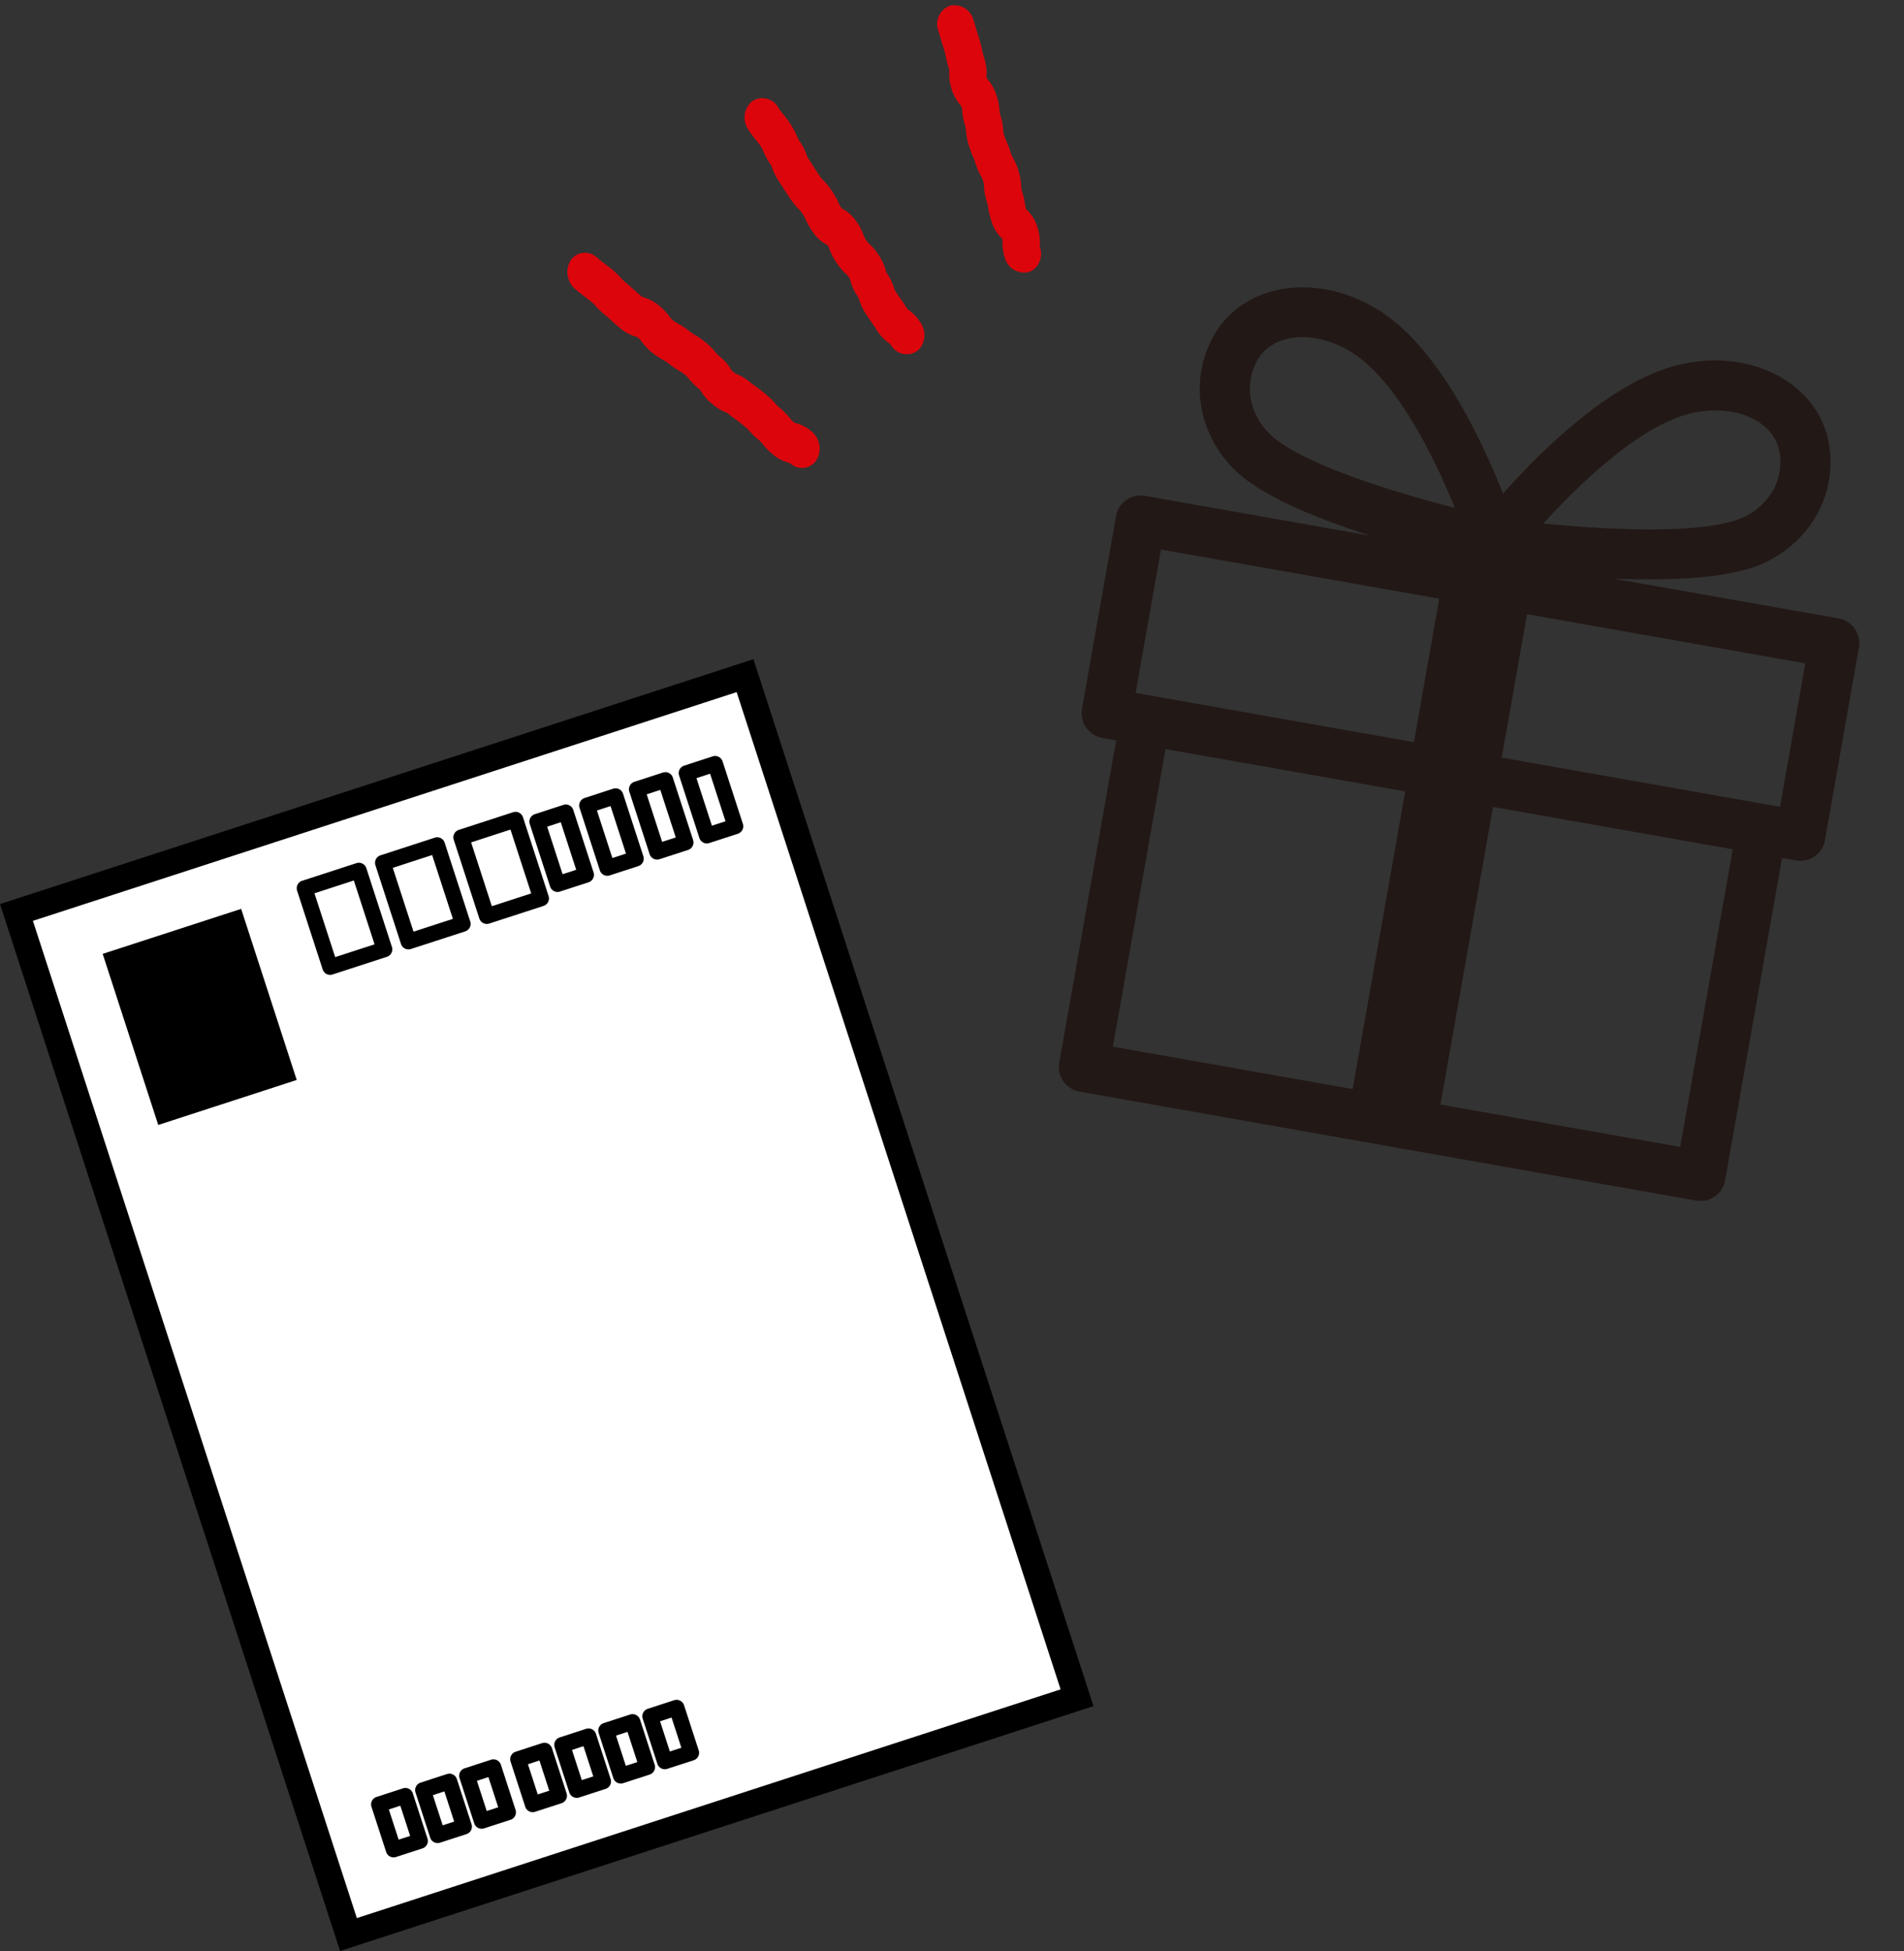
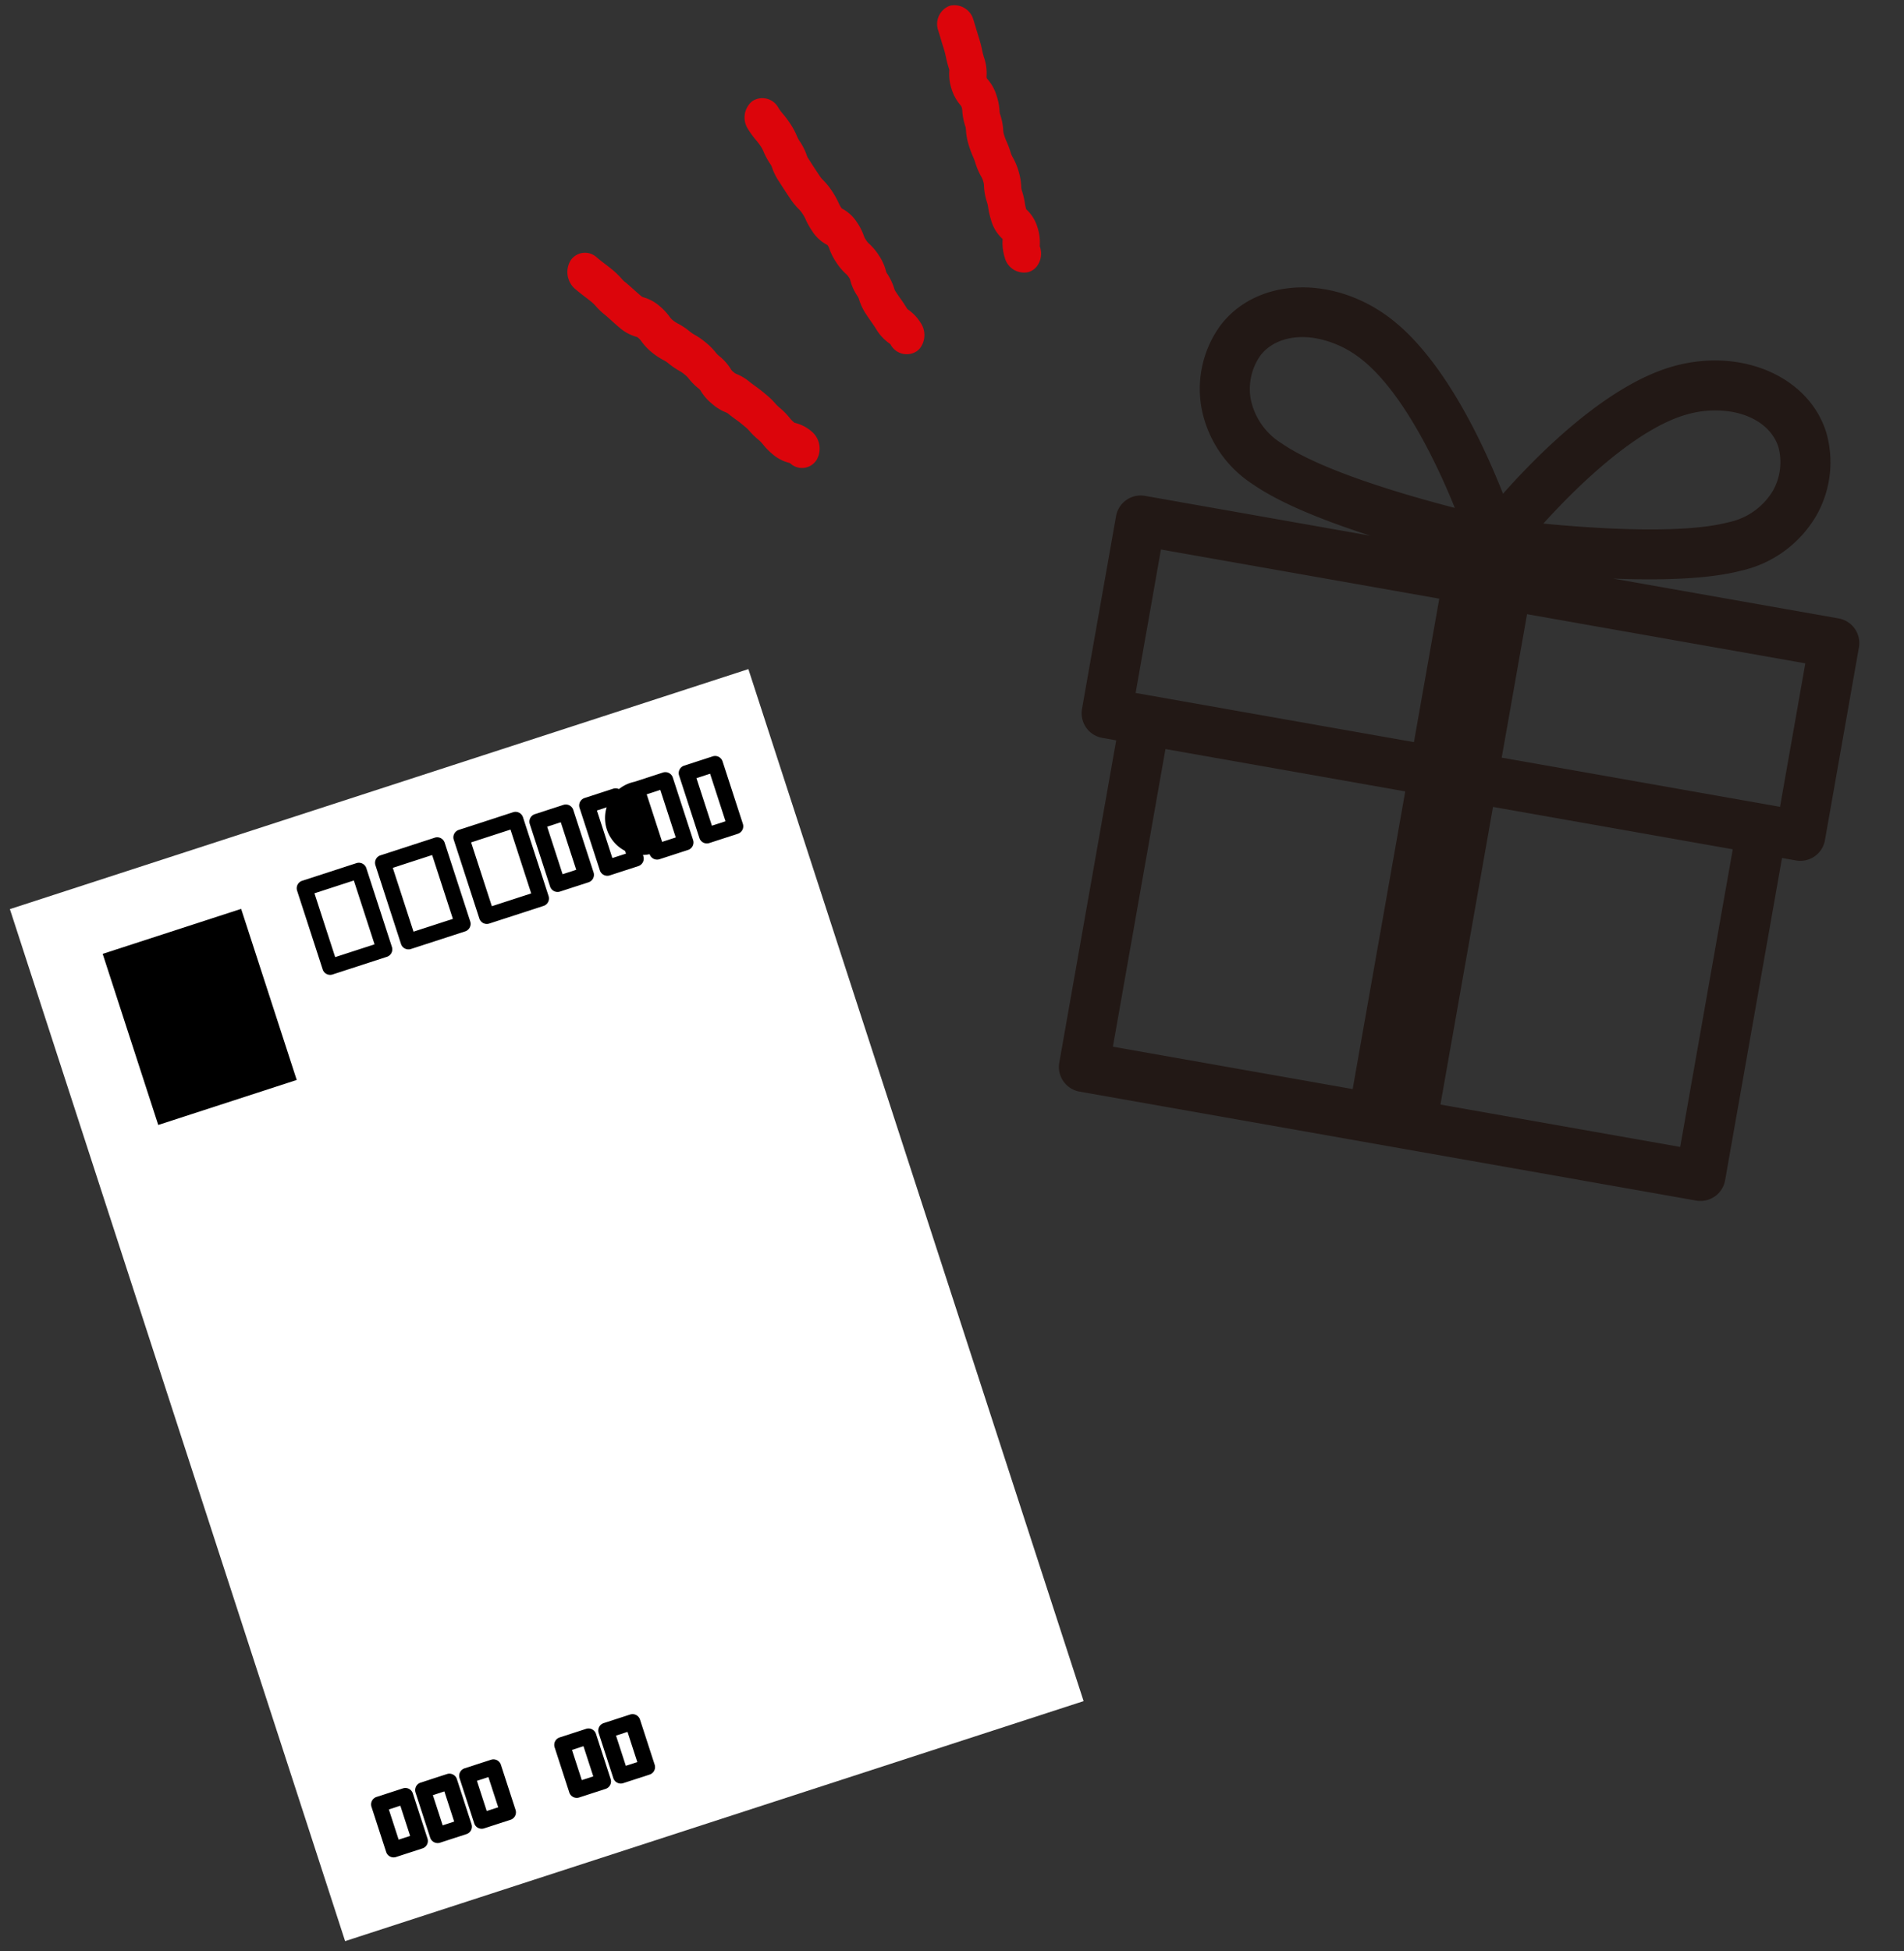
<svg xmlns="http://www.w3.org/2000/svg" width="208.48" height="213.569" viewBox="0 0 208.48 213.569">
  <rect x="0" y="0" width="208.48" height="213.569" fill="#333333" stroke="none" />
  <defs>
    <clipPath id="clip-path">
-       <path id="パス_342" data-name="パス 342" d="M0,0H86.742V120.5H0Z" fill="none" stroke="#707070" stroke-width="4" />
-     </clipPath>
+       </clipPath>
    <clipPath id="clip-path-2">
      <rect id="長方形_266" data-name="長方形 266" width="82.587" height="91.138" fill="none" />
    </clipPath>
    <clipPath id="clip-path-3">
      <rect id="長方形_302" data-name="長方形 302" width="51.156" height="42.675" fill="#dc050b" />
    </clipPath>
  </defs>
  <g id="グループ_302" data-name="グループ 302" transform="translate(-906.688 -4278.431)">
    <g id="グループ_172" data-name="グループ 172" transform="translate(906.688 4377.396) rotate(-18)">
      <rect id="長方形_232" data-name="長方形 232" width="85.023" height="118.783" transform="translate(0.859 0.86)" fill="#fff" />
      <g id="グループ_171" data-name="グループ 171">
        <g id="マスクグループ_3" data-name="マスクグループ 3" clip-path="url(#clip-path)">
          <path id="長方形_233" data-name="長方形 233" d="M0-2H85.023a2,2,0,0,1,2,2V118.782a2,2,0,0,1-2,2H0a2,2,0,0,1-2-2V0A2,2,0,0,1,0-2ZM83.023,2H2V116.782H83.023Z" transform="translate(0.86 0.86)" />
        </g>
      </g>
      <rect id="長方形_235" data-name="長方形 235" width="15.942" height="19.693" transform="translate(9.008 8.658)" />
      <rect id="長方形_236" data-name="長方形 236" width="3.287" height="7.191" transform="translate(58.738 9.596)" fill="#fff" />
      <path id="長方形_237" data-name="長方形 237" d="M0-.859H3.287A.859.859,0,0,1,4.146,0V7.191a.859.859,0,0,1-.86.859H0A.859.859,0,0,1-.86,7.191V0A.859.859,0,0,1,0-.859ZM2.427.86H.859V6.332H2.427Z" transform="translate(58.738 9.596)" />
      <rect id="長方形_238" data-name="長方形 238" width="3.287" height="7.191" transform="translate(64.467 9.596)" fill="#fff" />
      <path id="長方形_239" data-name="長方形 239" d="M0-.859H3.287A.859.859,0,0,1,4.147,0V7.191a.859.859,0,0,1-.86.859H0a.859.859,0,0,1-.859-.859V0A.859.859,0,0,1,0-.859ZM2.428.86H.86V6.332H2.428Z" transform="translate(64.467 9.596)" />
      <rect id="長方形_240" data-name="長方形 240" width="3.287" height="7.191" transform="translate(70.197 9.596)" fill="#fff" />
-       <path id="長方形_241" data-name="長方形 241" d="M0-.859H3.287A.859.859,0,0,1,4.147,0V7.191a.859.859,0,0,1-.86.859H0a.859.859,0,0,1-.859-.859V0A.859.859,0,0,1,0-.859ZM2.428.86H.86V6.332H2.428Z" transform="translate(70.197 9.596)" />
+       <path id="長方形_241" data-name="長方形 241" d="M0-.859H3.287A.859.859,0,0,1,4.147,0V7.191a.859.859,0,0,1-.86.859H0a.859.859,0,0,1-.859-.859A.859.859,0,0,1,0-.859ZM2.428.86H.86V6.332H2.428Z" transform="translate(70.197 9.596)" />
      <rect id="長方形_242" data-name="長方形 242" width="3.287" height="7.191" transform="translate(75.927 9.596)" fill="#fff" />
      <path id="長方形_243" data-name="長方形 243" d="M0-.859H3.287A.859.859,0,0,1,4.147,0V7.191a.859.859,0,0,1-.86.859H0a.859.859,0,0,1-.859-.859V0A.859.859,0,0,1,0-.859ZM2.428.86H.86V6.332H2.428Z" transform="translate(75.927 9.596)" />
      <rect id="長方形_244" data-name="長方形 244" width="6.252" height="9.065" transform="translate(32.252 8.658)" fill="#fff" />
      <path id="長方形_245" data-name="長方形 245" d="M0-.859H6.252A.859.859,0,0,1,7.111,0V9.065a.859.859,0,0,1-.859.859H0A.859.859,0,0,1-.86,9.065V0A.859.859,0,0,1,0-.859ZM5.392.86H.859V8.206H5.392Z" transform="translate(32.252 8.658)" />
      <rect id="長方形_246" data-name="長方形 246" width="6.252" height="9.065" transform="translate(41.27 8.658)" fill="#fff" />
      <path id="長方形_247" data-name="長方形 247" d="M0-.859H6.252A.859.859,0,0,1,7.111,0V9.065a.859.859,0,0,1-.859.859H0A.859.859,0,0,1-.86,9.065V0A.859.859,0,0,1,0-.859ZM5.392.86H.859V8.206H5.392Z" transform="translate(41.27 8.658)" />
      <rect id="長方形_248" data-name="長方形 248" width="6.252" height="9.065" transform="translate(50.288 8.658)" fill="#fff" />
      <path id="長方形_249" data-name="長方形 249" d="M0-.859H6.252A.859.859,0,0,1,7.111,0V9.065a.859.859,0,0,1-.859.859H0A.859.859,0,0,1-.86,9.065V0A.859.859,0,0,1,0-.859ZM5.392.86H.859V8.206H5.392Z" transform="translate(50.288 8.658)" />
-       <rect id="長方形_250" data-name="長方形 250" width="3.042" height="5.194" transform="translate(25.023 106.554)" fill="#fff" />
-       <path id="長方形_251" data-name="長方形 251" d="M0-.859H3.042A.859.859,0,0,1,3.9,0V5.194a.859.859,0,0,1-.86.859H0a.859.859,0,0,1-.86-.859V0A.859.859,0,0,1,0-.859ZM2.182.859H.859V4.335H2.182Z" transform="translate(25.023 106.554)" />
      <rect id="長方形_252" data-name="長方形 252" width="3.042" height="5.194" transform="translate(19.148 106.554)" fill="#fff" />
      <path id="長方形_253" data-name="長方形 253" d="M0-.859H3.042A.859.859,0,0,1,3.9,0V5.194a.859.859,0,0,1-.86.859H0a.859.859,0,0,1-.86-.859V0A.859.859,0,0,1,0-.859ZM2.182.859H.859V4.335H2.182Z" transform="translate(19.148 106.554)" />
-       <rect id="長方形_254" data-name="長方形 254" width="3.042" height="5.194" transform="translate(14.078 106.554)" fill="#fff" />
      <path id="長方形_255" data-name="長方形 255" d="M0-.859H3.042A.859.859,0,0,1,3.9,0V5.194a.859.859,0,0,1-.86.859H0a.859.859,0,0,1-.86-.859V0A.859.859,0,0,1,0-.859ZM2.182.859H.859V4.335H2.182Z" transform="translate(14.078 106.554)" />
      <rect id="長方形_256" data-name="長方形 256" width="3.042" height="5.194" transform="translate(9.008 106.554)" fill="#fff" />
      <path id="長方形_257" data-name="長方形 257" d="M0-.859H3.042A.859.859,0,0,1,3.9,0V5.194a.859.859,0,0,1-.86.859H0a.859.859,0,0,1-.86-.859V0A.859.859,0,0,1,0-.859ZM2.182.859H.859V4.335H2.182Z" transform="translate(9.008 106.554)" />
      <rect id="長方形_258" data-name="長方形 258" width="3.042" height="5.194" transform="translate(40.234 106.554)" fill="#fff" />
-       <path id="長方形_259" data-name="長方形 259" d="M0-.859H3.042A.859.859,0,0,1,3.9,0V5.194a.859.859,0,0,1-.86.859H0a.859.859,0,0,1-.86-.859V0A.859.859,0,0,1,0-.859ZM2.182.859H.859V4.335H2.182Z" transform="translate(40.234 106.554)" />
      <rect id="長方形_260" data-name="長方形 260" width="3.042" height="5.194" transform="translate(35.163 106.554)" fill="#fff" />
      <path id="長方形_261" data-name="長方形 261" d="M0-.859H3.042A.859.859,0,0,1,3.9,0V5.194a.859.859,0,0,1-.86.859H0a.859.859,0,0,1-.86-.859V0A.859.859,0,0,1,0-.859ZM2.182.859H.859V4.335H2.182Z" transform="translate(35.163 106.554)" />
      <rect id="長方形_262" data-name="長方形 262" width="3.042" height="5.194" transform="translate(30.093 106.554)" fill="#fff" />
      <path id="長方形_263" data-name="長方形 263" d="M0-.859H3.042A.859.859,0,0,1,3.9,0V5.194a.859.859,0,0,1-.86.859H0a.859.859,0,0,1-.86-.859V0A.859.859,0,0,1,0-.859ZM2.182.859H.859V4.335H2.182Z" transform="translate(30.093 106.554)" />
    </g>
    <g id="グループ_179" data-name="グループ 179" transform="matrix(0.985, 0.174, -0.174, 0.985, 1033.836, 4306.933)">
      <g id="グループ_178" data-name="グループ 178" clip-path="url(#clip-path-2)">
        <path id="パス_369" data-name="パス 369" d="M82.58,28.424a2.738,2.738,0,0,0-2.738-2.737H54.79c4.948-.675,10.174-1.709,13.592-3.271A12.755,12.755,0,0,0,75.5,14.974a11.794,11.794,0,0,0-.528-9.083c-2.9-5.639-10.6-7.544-17.528-4.334C50.643,4.7,44.53,13.365,41.288,18.639,38.049,13.364,31.945,4.7,25.143,1.557,18.21-1.652,10.513.251,7.619,5.893a11.8,11.8,0,0,0-.527,9.082,12.755,12.755,0,0,0,7.117,7.441c3.417,1.563,8.643,2.6,13.59,3.272H2.738A2.738,2.738,0,0,0,0,28.425v21.42a2.738,2.738,0,0,0,2.738,2.738H4.285V88.4a2.738,2.738,0,0,0,2.738,2.738H75.561A2.738,2.738,0,0,0,78.3,88.4V52.583H79.85a2.737,2.737,0,0,0,2.738-2.739ZM59.744,6.526a11.158,11.158,0,0,1,4.649-1.072c2.547,0,4.728,1.03,5.707,2.937a6.378,6.378,0,0,1,.228,4.787,7.423,7.423,0,0,1-4.222,4.258c-4.71,2.153-14.084,3.194-19.9,3.653C49.44,15.926,54.691,8.864,59.744,6.526M16.485,17.436a7.424,7.424,0,0,1-4.221-4.258,6.382,6.382,0,0,1,.227-4.788c.978-1.908,3.156-2.937,5.7-2.937a11.159,11.159,0,0,1,4.649,1.072c5.053,2.338,10.3,9.4,13.524,14.562-5.813-.459-15.176-1.5-19.882-3.652M36.416,85.662H9.761V52.583H36.416Zm0-38.555H5.476V31.163h30.94ZM72.824,85.662H46.172V52.583H72.824ZM46.172,47.107V31.163H77.105l.006,15.945Z" transform="translate(0 0)" fill="#221815" />
      </g>
    </g>
    <g id="グループ_299" data-name="グループ 299" transform="translate(964.159 4295.085) rotate(-19)">
      <g id="グループ_218" data-name="グループ 218" transform="translate(0 0)" clip-path="url(#clip-path-3)">
        <path id="パス_476" data-name="パス 476" d="M19.033,36.2a1.882,1.882,0,0,1-2.63-.689.744.744,0,0,0-.06-.09l-.1-.066a4.427,4.427,0,0,1-1.337-1.413,7.7,7.7,0,0,1-.677-1.411,3.315,3.315,0,0,0-.29-.617,8.673,8.673,0,0,1-.622-1.23,3.593,3.593,0,0,0-.332-.643c-.308-.52-.437-.7-.6-.936-.143-.205-.308-.438-.569-.84a1.237,1.237,0,0,0-.315-.39,5.063,5.063,0,0,1-1.075-1.324,5.344,5.344,0,0,1-.716-1.714.973.973,0,0,0-.147-.376A6.615,6.615,0,0,1,8.9,23.1a2.463,2.463,0,0,0-.272-.561,3.462,3.462,0,0,0-.428-.587A8.2,8.2,0,0,1,7.346,20.8a3.017,3.017,0,0,0-.412-.531,7.542,7.542,0,0,1-.884-1.149,6.36,6.36,0,0,1-.727-1.577,1.767,1.767,0,0,0-.221-.5.607.607,0,0,0-.062-.084,1.024,1.024,0,0,0-.118-.092A4.768,4.768,0,0,1,3.65,15.52c-.018-.026-.034-.052-.05-.08-.331-.555-.462-.8-.628-1.095-.106-.191-.226-.41-.433-.77a7.431,7.431,0,0,1-.686-1.306,3.975,3.975,0,0,0-.32-.629c-.212-.334-.354-.545-.477-.733C.862,10.617.7,10.376.351,9.8A2.451,2.451,0,0,1,.879,6.644a1.89,1.89,0,0,1,2.8.6c.3.494.433.7.6.944.14.209.3.446.559.86a8.772,8.772,0,0,1,.656,1.282,3.024,3.024,0,0,0,.331.619c.025.038.048.076.069.115.244.424.38.669.5.886.145.259.26.466.534.932a.616.616,0,0,0,.21.2,4.586,4.586,0,0,1,1.28,1.387,6.5,6.5,0,0,1,.7,1.539,1.625,1.625,0,0,0,.221.486,3.128,3.128,0,0,0,.4.516,7.394,7.394,0,0,1,.9,1.17,3.92,3.92,0,0,0,.442.6,7.618,7.618,0,0,1,.859,1.176,6.957,6.957,0,0,1,.672,1.377,2.339,2.339,0,0,0,.272.551,5.782,5.782,0,0,1,.714,1.74.753.753,0,0,0,.134.326c.018.03.035.058.051.088a.889.889,0,0,0,.249.3,5.321,5.321,0,0,1,1.077,1.306c.18.273.318.47.439.641.221.315.394.559.771,1.194a7.978,7.978,0,0,1,.644,1.254,4.28,4.28,0,0,0,.34.667,8.026,8.026,0,0,1,.649,1.375,3.108,3.108,0,0,0,.29.607s.019.03.039.052.062.042.1.066a4.4,4.4,0,0,1,1.339,1.415,2.458,2.458,0,0,1-.5,3.159c-.058.044-.117.086-.177.123" transform="translate(0 6.194)" fill="#dc050b" />
        <path id="パス_477" data-name="パス 477" d="M23.564,33a1.9,1.9,0,0,1-.44.2,2,2,0,0,1-2.481-1.579,1.1,1.1,0,0,0-.034-.121c-.016-.02-.039-.052-.062-.086a5.063,5.063,0,0,1-.8-1.712c-.009-.032-.018-.066-.025-.1-.12-.529-.184-.746-.262-1.015-.069-.241-.15-.516-.274-1a6.215,6.215,0,0,1-.21-1.762,1.452,1.452,0,0,0-.053-.488,5.444,5.444,0,0,1-.172-1.835.66.66,0,0,0-.025-.3,1.665,1.665,0,0,0-.195-.522,6.29,6.29,0,0,1-.587-1.527,6.41,6.41,0,0,1-.235-1.664,1.415,1.415,0,0,0-.065-.46L17.613,19a4.306,4.306,0,0,1-1.052-1.963A8.2,8.2,0,0,1,16.3,15.6a3.679,3.679,0,0,0-.124-.7,2.61,2.61,0,0,0-.219-.6,7.377,7.377,0,0,1-.516-1.413c-.294-1.117-.294-1.117-.552-2.186a6.282,6.282,0,0,1-.218-1.628,1.47,1.47,0,0,0-.065-.488,8.427,8.427,0,0,1-.251-1.529,3.037,3.037,0,0,0-.117-.685A6.394,6.394,0,0,0,14,5.654a9.658,9.658,0,0,1-.437-1.415,2.312,2.312,0,0,1,1.427-2.777,2,2,0,0,1,2.467,1.6,4.877,4.877,0,0,0,.242.788,10.837,10.837,0,0,1,.4,1.222,8.092,8.092,0,0,1,.267,1.577,3.336,3.336,0,0,0,.108.671A6.39,6.39,0,0,1,18.7,8.982a1.431,1.431,0,0,0,.064.476c.26,1.077.26,1.077.538,2.136a2.76,2.76,0,0,0,.212.573,7.5,7.5,0,0,1,.53,1.469,8.759,8.759,0,0,1,.26,1.447,3.42,3.42,0,0,0,.12.665l.027.03A4.326,4.326,0,0,1,21.5,17.7a6.243,6.243,0,0,1,.242,1.67,1.6,1.6,0,0,0,.073.506,1.693,1.693,0,0,0,.189.5,6.41,6.41,0,0,1,.6,1.582,5.441,5.441,0,0,1,.173,1.839.666.666,0,0,0,.025.3,6.509,6.509,0,0,1,.209,1.774,1.359,1.359,0,0,0,.051.468c.106.41.175.643.235.85.1.332.175.6.322,1.242a.733.733,0,0,0,.03.088,1.3,1.3,0,0,0,.074.109,4.931,4.931,0,0,1,.8,1.788A2.391,2.391,0,0,1,23.564,33" transform="translate(10.371 1.37)" fill="#dc050b" />
        <path id="パス_478" data-name="パス 478" d="M29,30.084a1.811,1.811,0,0,1-1.073.281,2.18,2.18,0,0,1-1.915-2.375A5.4,5.4,0,0,1,26.4,26.15c.016-.04.032-.08.046-.123l0-.02a4.3,4.3,0,0,1-.516-2.333,8.944,8.944,0,0,1,.143-1.4,3.753,3.753,0,0,0,.071-.693,6.544,6.544,0,0,1,.271-1.72,1.6,1.6,0,0,0,.081-.48,1.963,1.963,0,0,0-.037-.579,7.615,7.615,0,0,1-.124-1.5,5.956,5.956,0,0,0-.014-.834,10.538,10.538,0,0,1-.032-1.369,6.8,6.8,0,0,1,.244-1.642,1.667,1.667,0,0,0,.074-.5,6.44,6.44,0,0,1,.232-1.62,1.451,1.451,0,0,0,.067-.478l-.03-.141a4.959,4.959,0,0,1-.364-2.064,5.281,5.281,0,0,1,.4-1.913c.016-.04.035-.08.05-.127,0-.02,0-.058.005-.1a11.236,11.236,0,0,1,.1-1.377c.025-.2.053-.418.071-.82.012-.573.025-.844.039-1.166.011-.233.021-.494.037-.963A2.133,2.133,0,0,1,29.3,0,2.176,2.176,0,0,1,31.239,2.35c-.016.5-.027.774-.039,1.023-.012.295-.023.543-.037,1.115-.028.659-.069.983-.108,1.29a6.668,6.668,0,0,0-.062.858,5.294,5.294,0,0,1-.4,1.957c-.016.04-.034.08-.048.127a.628.628,0,0,0-.007.1l.034.1a4.858,4.858,0,0,1,.361,2.07,6.346,6.346,0,0,1-.23,1.642,1.48,1.48,0,0,0-.069.47,6.534,6.534,0,0,1-.24,1.664,1.875,1.875,0,0,0-.08.524,5.89,5.89,0,0,0,.019.784,9.993,9.993,0,0,1,.028,1.362,2.407,2.407,0,0,0,.053.512,7.026,7.026,0,0,1,.1,1.694,6.713,6.713,0,0,1-.267,1.616,1.526,1.526,0,0,0-.081.5,8.75,8.75,0,0,1-.143,1.4,3.878,3.878,0,0,0-.069.633,4.346,4.346,0,0,1,.518,2.283,5.206,5.206,0,0,1-.375,1.871.529.529,0,0,0-.062.271A2.3,2.3,0,0,1,29,30.084" transform="translate(19.916 -0.002)" fill="#dc050b" />
      </g>
    </g>
  </g>
</svg>